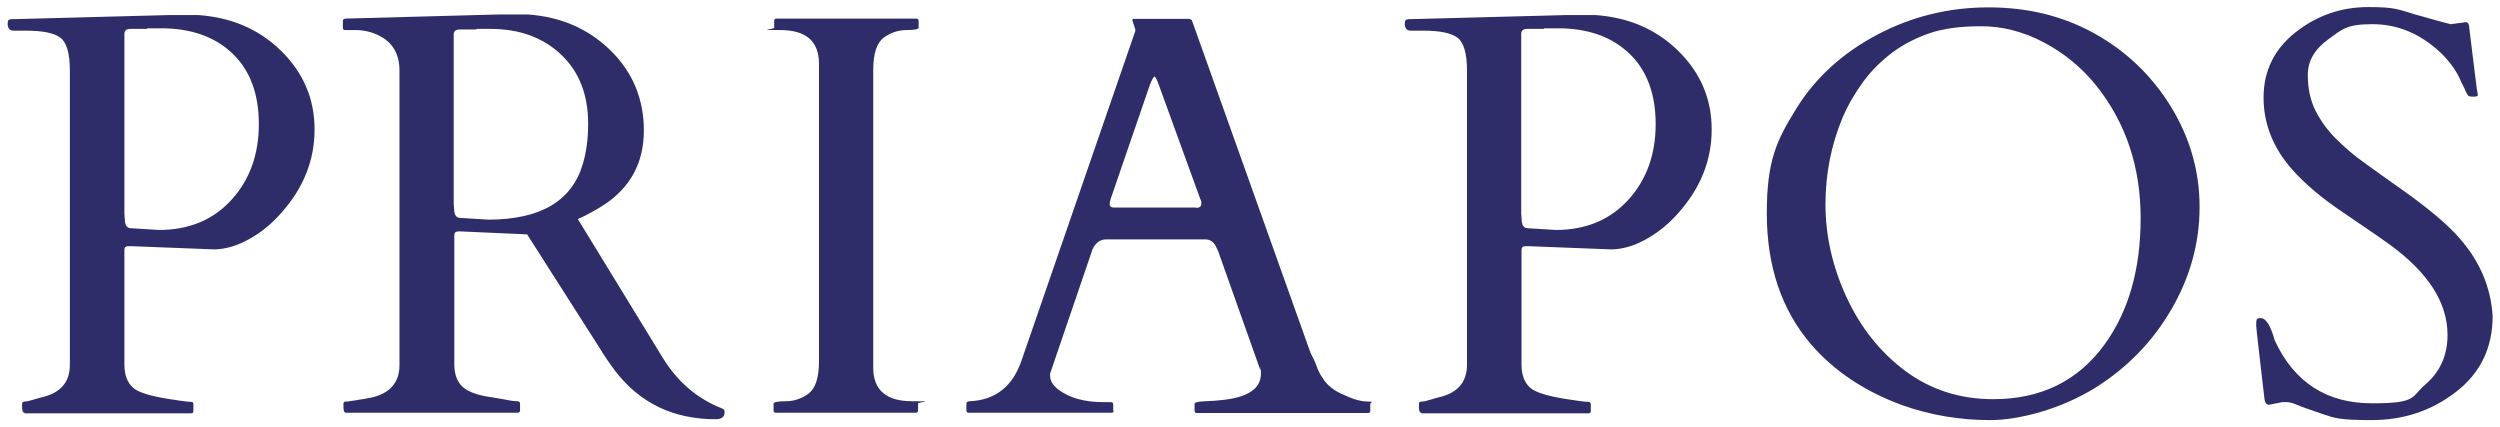
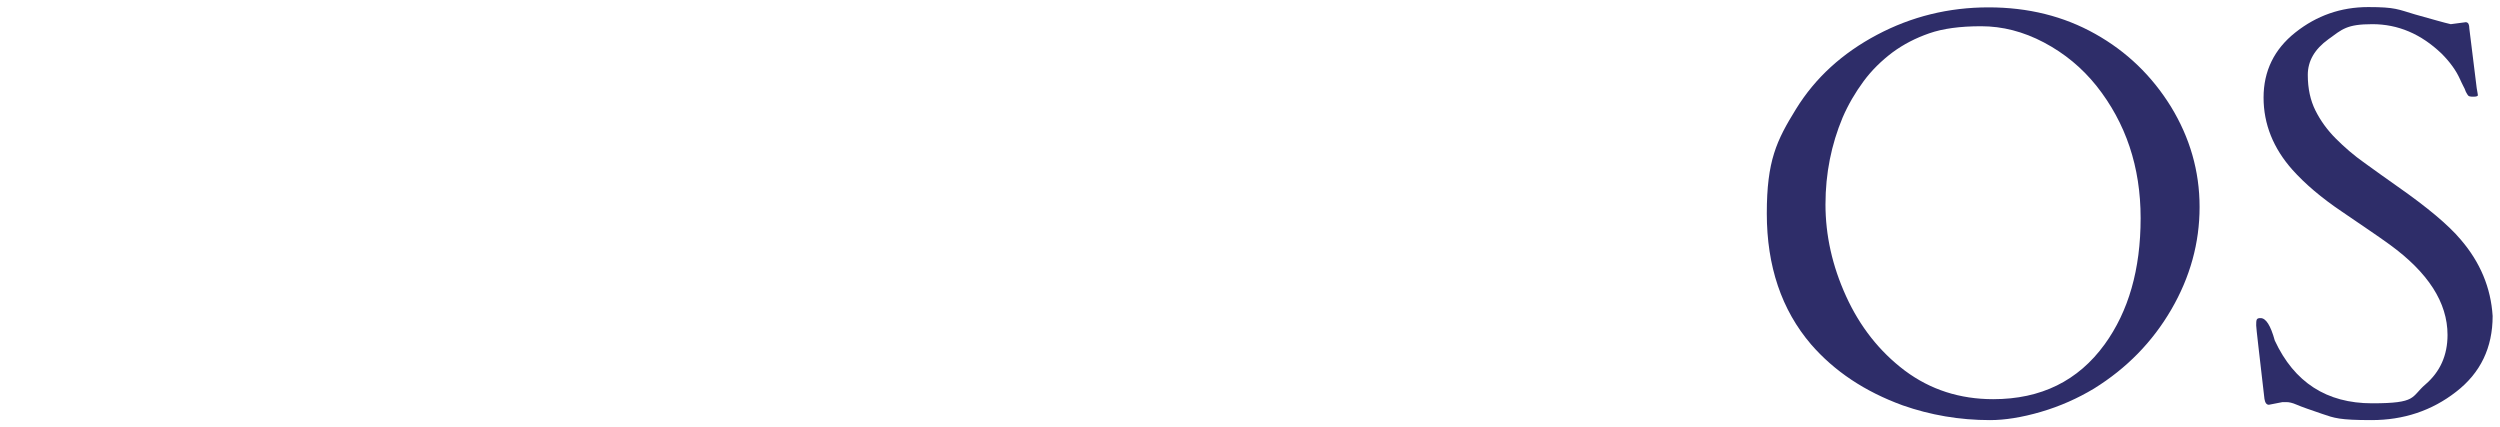
<svg xmlns="http://www.w3.org/2000/svg" version="1.1" viewBox="0 0 848 145">
  <defs>
    <style>
      .cls-1 {
        fill: #2e2d69;
      }
    </style>
  </defs>
  <g>
    <g id="Lager_1">
-       <path class="cls-1" d="M8.3,140c-.5,0-.8-.6-.8-1.9v-1.1c0-.5.3-.8.9-.8s1.6-.2,2.8-.6,2.2-.6,2.8-.8c6.4-1.4,9.7-5.1,9.7-11V23.9c0-5.8-1.1-9.5-3.2-11.1-2.1-1.6-6-2.4-11.6-2.4h-4.3c-1.3,0-2-.8-2-2.3s.4-1.4,1.2-1.6h.7l53.1-1.4h9.6c11.3.8,20.7,4.8,28.2,12.2,7.5,7.4,11.3,16.2,11.3,26.6s-3.7,19.7-11.1,28.1c-3.2,3.7-6.8,6.7-10.9,9s-8,3.5-11.9,3.6l-28.4-1.1h-.8c-1,0-1.4.4-1.4,1.3v38.9c0,3.5,1,6,2.8,7.7s5.9,2.9,12,3.9c.8.1,2.1.3,4,.6s3.1.4,3.7.4.9.2.9.8v2.3c0,.5-.2.8-.8.8H8.3ZM49.9,9.8c-.8,0-1.6,0-2.4,0-.8,0-1.9,0-3.3,0-1.3,0-2,.6-2,1.6v61.1l.2,2.8c.2,1.3.8,2,1.8,2.1l9.7.6c10.2,0,18.4-3.4,24.6-10.2,6.2-6.8,9.3-15.4,9.3-25.7s-3-18.3-9-24c-6-5.7-14.1-8.5-24.1-8.5s-1.7,0-2.5,0c-.8,0-1.5,0-2.3,0h0Z" />
-       <path class="cls-1" d="M117.3,140c-.5,0-.8-.6-.8-1.9v-1.1c0-.5.2-.8.8-.8s1,0,1.8-.2c.8-.1,1.7-.2,2.6-.4.9-.1,1.7-.3,2.5-.4.8-.2,1.3-.3,1.6-.3,6.4-1.4,9.7-5.1,9.7-11V23.9c0-5.4-2.2-9.3-6.5-11.6-2.6-1.4-5.4-2.1-8.3-2.1h-3.6c-.5,0-.8-.2-.8-.8v-2.3c0-.5.4-.8,1.1-.8l52-1.4h9.6c11.2.8,20.5,4.8,28.1,12.2,7.5,7.4,11.3,16.4,11.3,27.2s-4.5,19.2-13.4,25.1c-2.8,1.8-5.8,3.5-9,4.9l28.7,46.9c5,8.2,11.7,14,20.1,17.3.7.2,1,.6,1,1.3,0,1.6-1,2.4-3.1,2.4-14.2,0-25.5-5.4-33.9-16.2-1.8-2.4-3.7-5.1-5.5-8.1l-24.5-38.4-22.5-1h-.8c-.9,0-1.4.4-1.4,1.3v43.7c0,3.5,1,6.1,2.9,7.8,2,1.7,5.3,2.9,10.1,3.5,1.3.2,2.8.5,4.6.8,1.8.4,3.1.5,3.7.5s1,.2,1,.8v2.3c0,.5-.3.8-.8.8h-58.3ZM161.6,10c-.8,0-1.6,0-2.4,0-.9,0-1.9,0-3.3,0-1.3,0-2,.6-2,1.6v57.4l.2,2.8c.2,1.3.8,2,1.8,2.1l9.7.6c17.7,0,28.4-6.3,32.1-18.9,1.2-4,1.8-8.5,1.8-13.6,0-10-3.1-17.8-9.3-23.6s-14.2-8.6-23.8-8.6-1.7,0-2.5,0c-.8,0-1.5,0-2.3,0h0Z" />
-       <path class="cls-1" d="M277.8,21.6c0-7.6-4.4-11.4-13.1-11.4s-2.1-.2-2.1-.8v-2.3c0-.5.2-.8.8-.8h47.4c.5,0,.8.3.8.8v2.3c0,.5-1.4.8-4.2.8s-5.3.9-7.7,2.6c-2.3,1.8-3.5,5.4-3.5,10.9v101c0,7.6,4.4,11.4,13.2,11.4s2,.2,2,.8v2.3c0,.5-.2.8-.8.8h-47.4c-.5,0-.8-.2-.8-.8v-2.3c0-.5,1.4-.8,4.2-.8s5.3-.9,7.7-2.6c2.3-1.8,3.5-5.4,3.5-10.9V21.6Z" />
-       <path class="cls-1" d="M377.8,139.2c0,.5-.2.8-.8.8h-48.4c-.5,0-.8-.2-.8-.8v-2.3c0-.5.4-.8,1.2-.8,8.6-.4,14.5-5,17.5-13.8l38.6-111.8c0-.1,0-.3,0-.5l-1-3.1c0-.3.1-.5.4-.5h18.9c.1,0,.3.1.5.2.2,0,.4.3.5.6l40.1,112.4c.9,1.7,1.6,3.2,2.1,4.6s1.1,2.7,1.9,3.8c1.5,2.6,4,4.6,7.5,6,2.9,1.4,5.6,2.2,8,2.2s.8.3.8.9v2.2c0,.5-.2.8-.8.8h-58c-.5,0-.8-.2-.8-.8v-2.3c0-.5,1.2-.8,3.5-.9,2.3-.1,4.3-.2,5.8-.4,8.8-.9,13.2-3.9,13.2-8.9s0-.8-.2-1.3l-14.3-40.3c0-.1-.2-.4-.4-.8-.8-2.1-2.1-3.2-4-3.2h-33.6c-1.9,0-3.4,1-4.5,3.1-.2.4-.3.7-.3.8l-14.2,41.6v.8c0,1.6.9,3.1,2.6,4.5,3.9,3,9,4.4,15.5,4.4h2.5c.5,0,.8.2.8.8v2.3h0ZM405.8,70.5c1.1,0,1.7-.5,1.7-1.4s-.1-1.1-.4-1.7l-14.1-38.8c-.6-1.7-1.1-2.6-1.4-2.6s-.8.9-1.5,2.6l-13.3,38.7c-.2.6-.4,1.3-.4,2s.5,1.1,1.4,1.1h27.9Z" />
-       <path class="cls-1" d="M482.1,140c-.5,0-.8-.6-.8-1.9v-1.1c0-.5.3-.8,1-.8s1.6-.2,2.8-.6,2.2-.6,2.8-.8c6.4-1.4,9.7-5.1,9.7-11V23.9c0-5.8-1.1-9.5-3.2-11.1-2.1-1.6-6-2.4-11.6-2.4h-4.3c-1.3,0-2-.8-2-2.3s.4-1.4,1.2-1.6h.7l53.1-1.4h9.6c11.3.8,20.7,4.8,28.2,12.2,7.5,7.4,11.3,16.2,11.3,26.6s-3.7,19.7-11.1,28.1c-3.2,3.7-6.8,6.7-10.9,9-4,2.3-8,3.5-11.9,3.6l-28.4-1.1h-.8c-1,0-1.4.4-1.4,1.3v38.9c0,3.5,1,6,2.8,7.7s5.9,2.9,12,3.9c.8.1,2.1.3,4,.6s3.1.4,3.7.4,1,.2,1,.8v2.3c0,.5-.2.8-.8.8h-56.6ZM523.7,9.8c-.8,0-1.6,0-2.4,0-.8,0-1.9,0-3.3,0-1.3,0-2,.6-2,1.6v61.1l.2,2.8c.2,1.3.8,2,1.8,2.1l9.7.6c10.2,0,18.4-3.4,24.6-10.2,6.2-6.8,9.3-15.4,9.3-25.7s-3-18.3-9-24c-6-5.7-14.1-8.5-24.1-8.5s-1.7,0-2.5,0c-.8,0-1.5,0-2.3,0h0Z" />
      <path class="cls-1" d="M692.3,139.7c-6.5,1.9-12.3,2.8-17.3,2.8-10.3,0-20.2-1.7-29.6-5-12.9-4.7-23.2-11.6-31.1-20.7-10-11.7-15-26.5-15-44.4s3.3-24.7,9.9-35.4,15.8-19,27.5-25.2c11.7-6.2,24.3-9.3,37.8-9.3s25.5,3,36.2,9c10.7,6,19.2,14.2,25.7,24.7,6.4,10.5,9.7,21.8,9.7,34s-3.2,23.8-9.6,34.8-15.1,19.9-26.2,26.8c-5.5,3.3-11.5,6-18,7.9h0ZM619.2,69.3c0,10.5,2.3,20.9,7,31.2s11.3,18.7,19.9,25.2c8.7,6.5,18.7,9.7,30,9.7,16.2,0,28.8-6.2,37.8-18.6,8.1-11.2,12.2-25.4,12.2-42.8s-5-32.3-15-44.9c-4.9-6.1-10.8-11-17.8-14.7-7-3.7-14.1-5.5-21.3-5.5s-13,.8-17.6,2.4c-4.6,1.6-8.7,3.7-12.5,6.5-3.7,2.8-7,6-9.8,9.8-2.8,3.8-5.2,7.9-7.1,12.3-3.8,9.1-5.8,18.9-5.8,29.4h0Z" />
      <path class="cls-1" d="M836.6,7.6c.6,0,1,.7,1,2.1l2.5,20.2c.2,1.3.4,2.1.4,2.4s-.5.5-1.5.5-1.6-.1-1.8-.4c-.2-.2-.5-.7-.8-1.3-.2-.6-.5-1.3-.9-2s-.7-1.5-1.1-2.3c-1.3-2.9-3.4-5.8-6.2-8.6-7-6.7-14.8-10-23.5-10s-10.2,1.7-14.9,5.1c-4.7,3.4-7,7.4-7,12.1s.9,8.7,2.6,12.1c1.7,3.4,4,6.6,6.9,9.5s6.1,5.7,9.8,8.3c3.7,2.7,7.4,5.3,11.2,8,10,7,17.2,13,21.4,18,6.6,7.7,10.2,16.3,10.8,25.9,0,10.7-4.1,19.3-12.4,25.7-8.2,6.4-17.8,9.6-28.7,9.6s-12.6-.7-16.7-2.1-7-2.4-8.6-3.1-2.7-.9-3.5-.9-1.2,0-1.4,0l-4.6.9c-.8,0-1.3-.7-1.5-2-1.8-15.7-2.8-24-2.8-24.9s0-1.6.2-2,.6-.5,1.3-.5c1.8,0,3.4,2.5,4.8,7.6,6.6,14.2,17.6,21.3,33,21.3s13.1-2.1,18.1-6.4c5-4.3,7.5-9.9,7.5-16.8,0-11-6.6-21.2-19.7-30.7-3.7-2.7-9.1-6.3-16.1-11.1-7-4.7-12.6-9.5-16.8-14.2-6.5-7.3-9.8-15.5-9.8-24.5s3.6-16.4,10.8-22.1c7.2-5.7,15.4-8.6,24.7-8.6s10.1.8,15.9,2.5c5.8,1.6,9.8,2.8,12.1,3.3l5.3-.7h0Z" />
    </g>
  </g>
</svg>